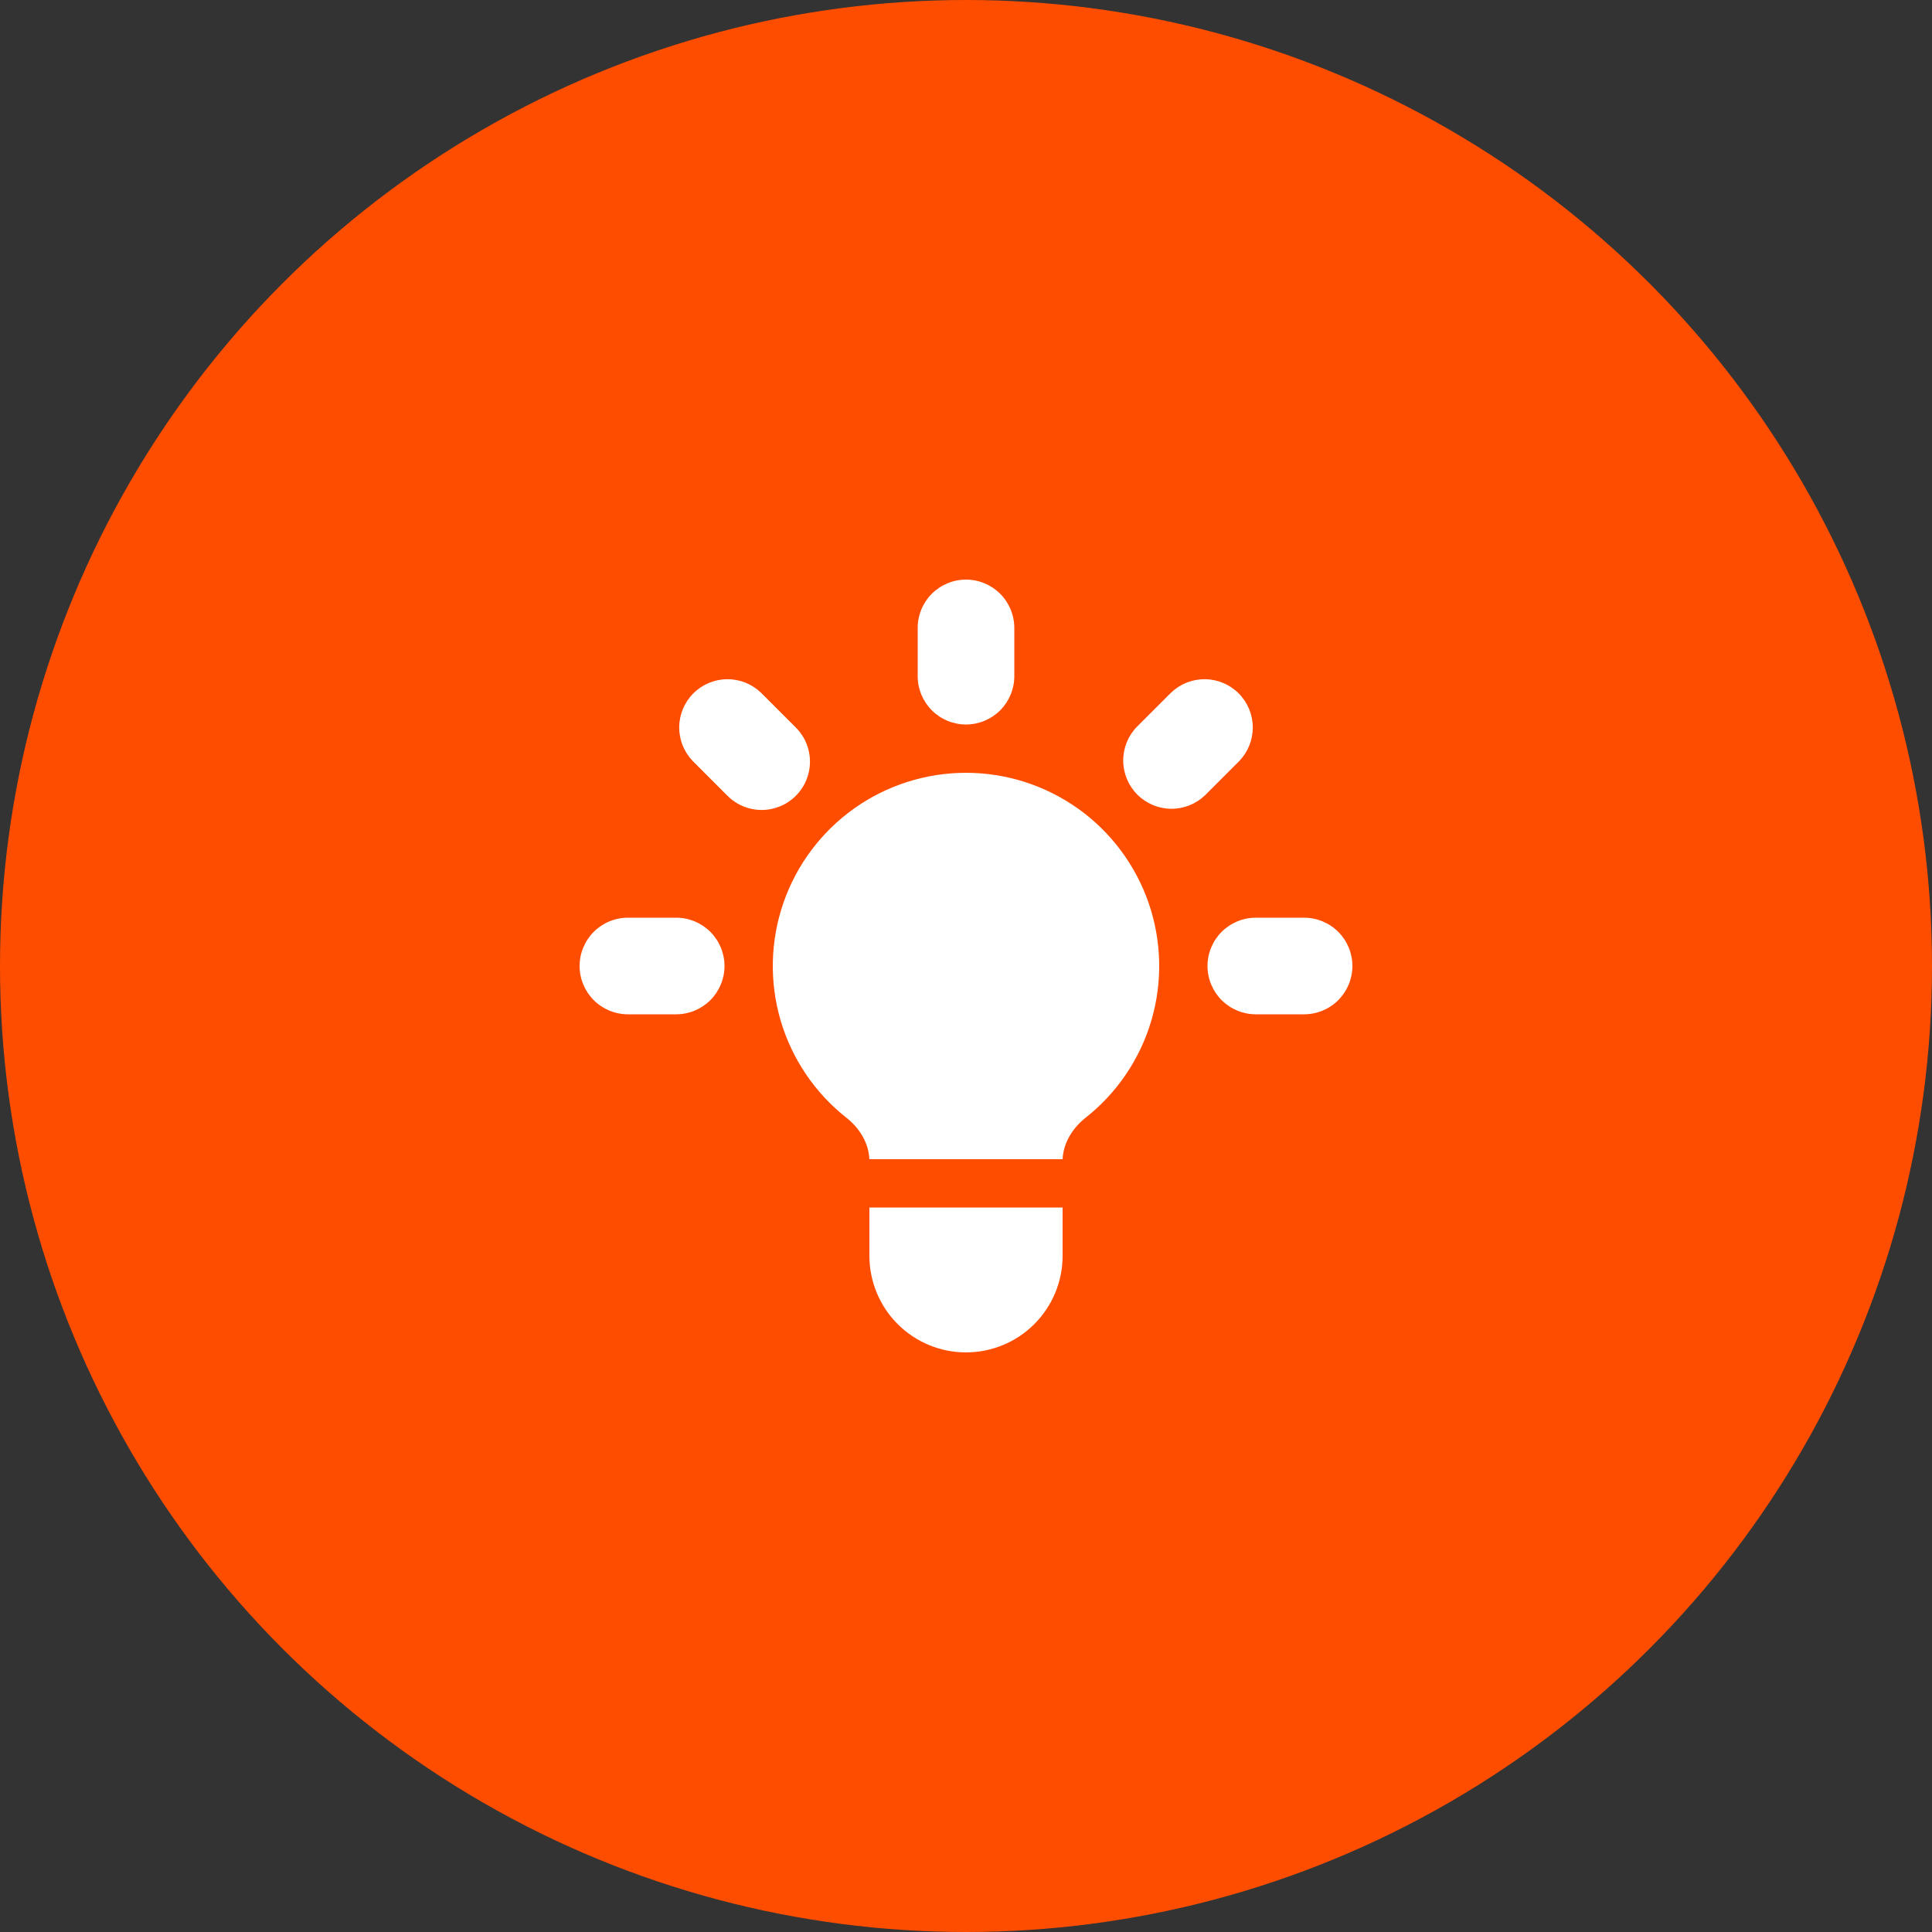
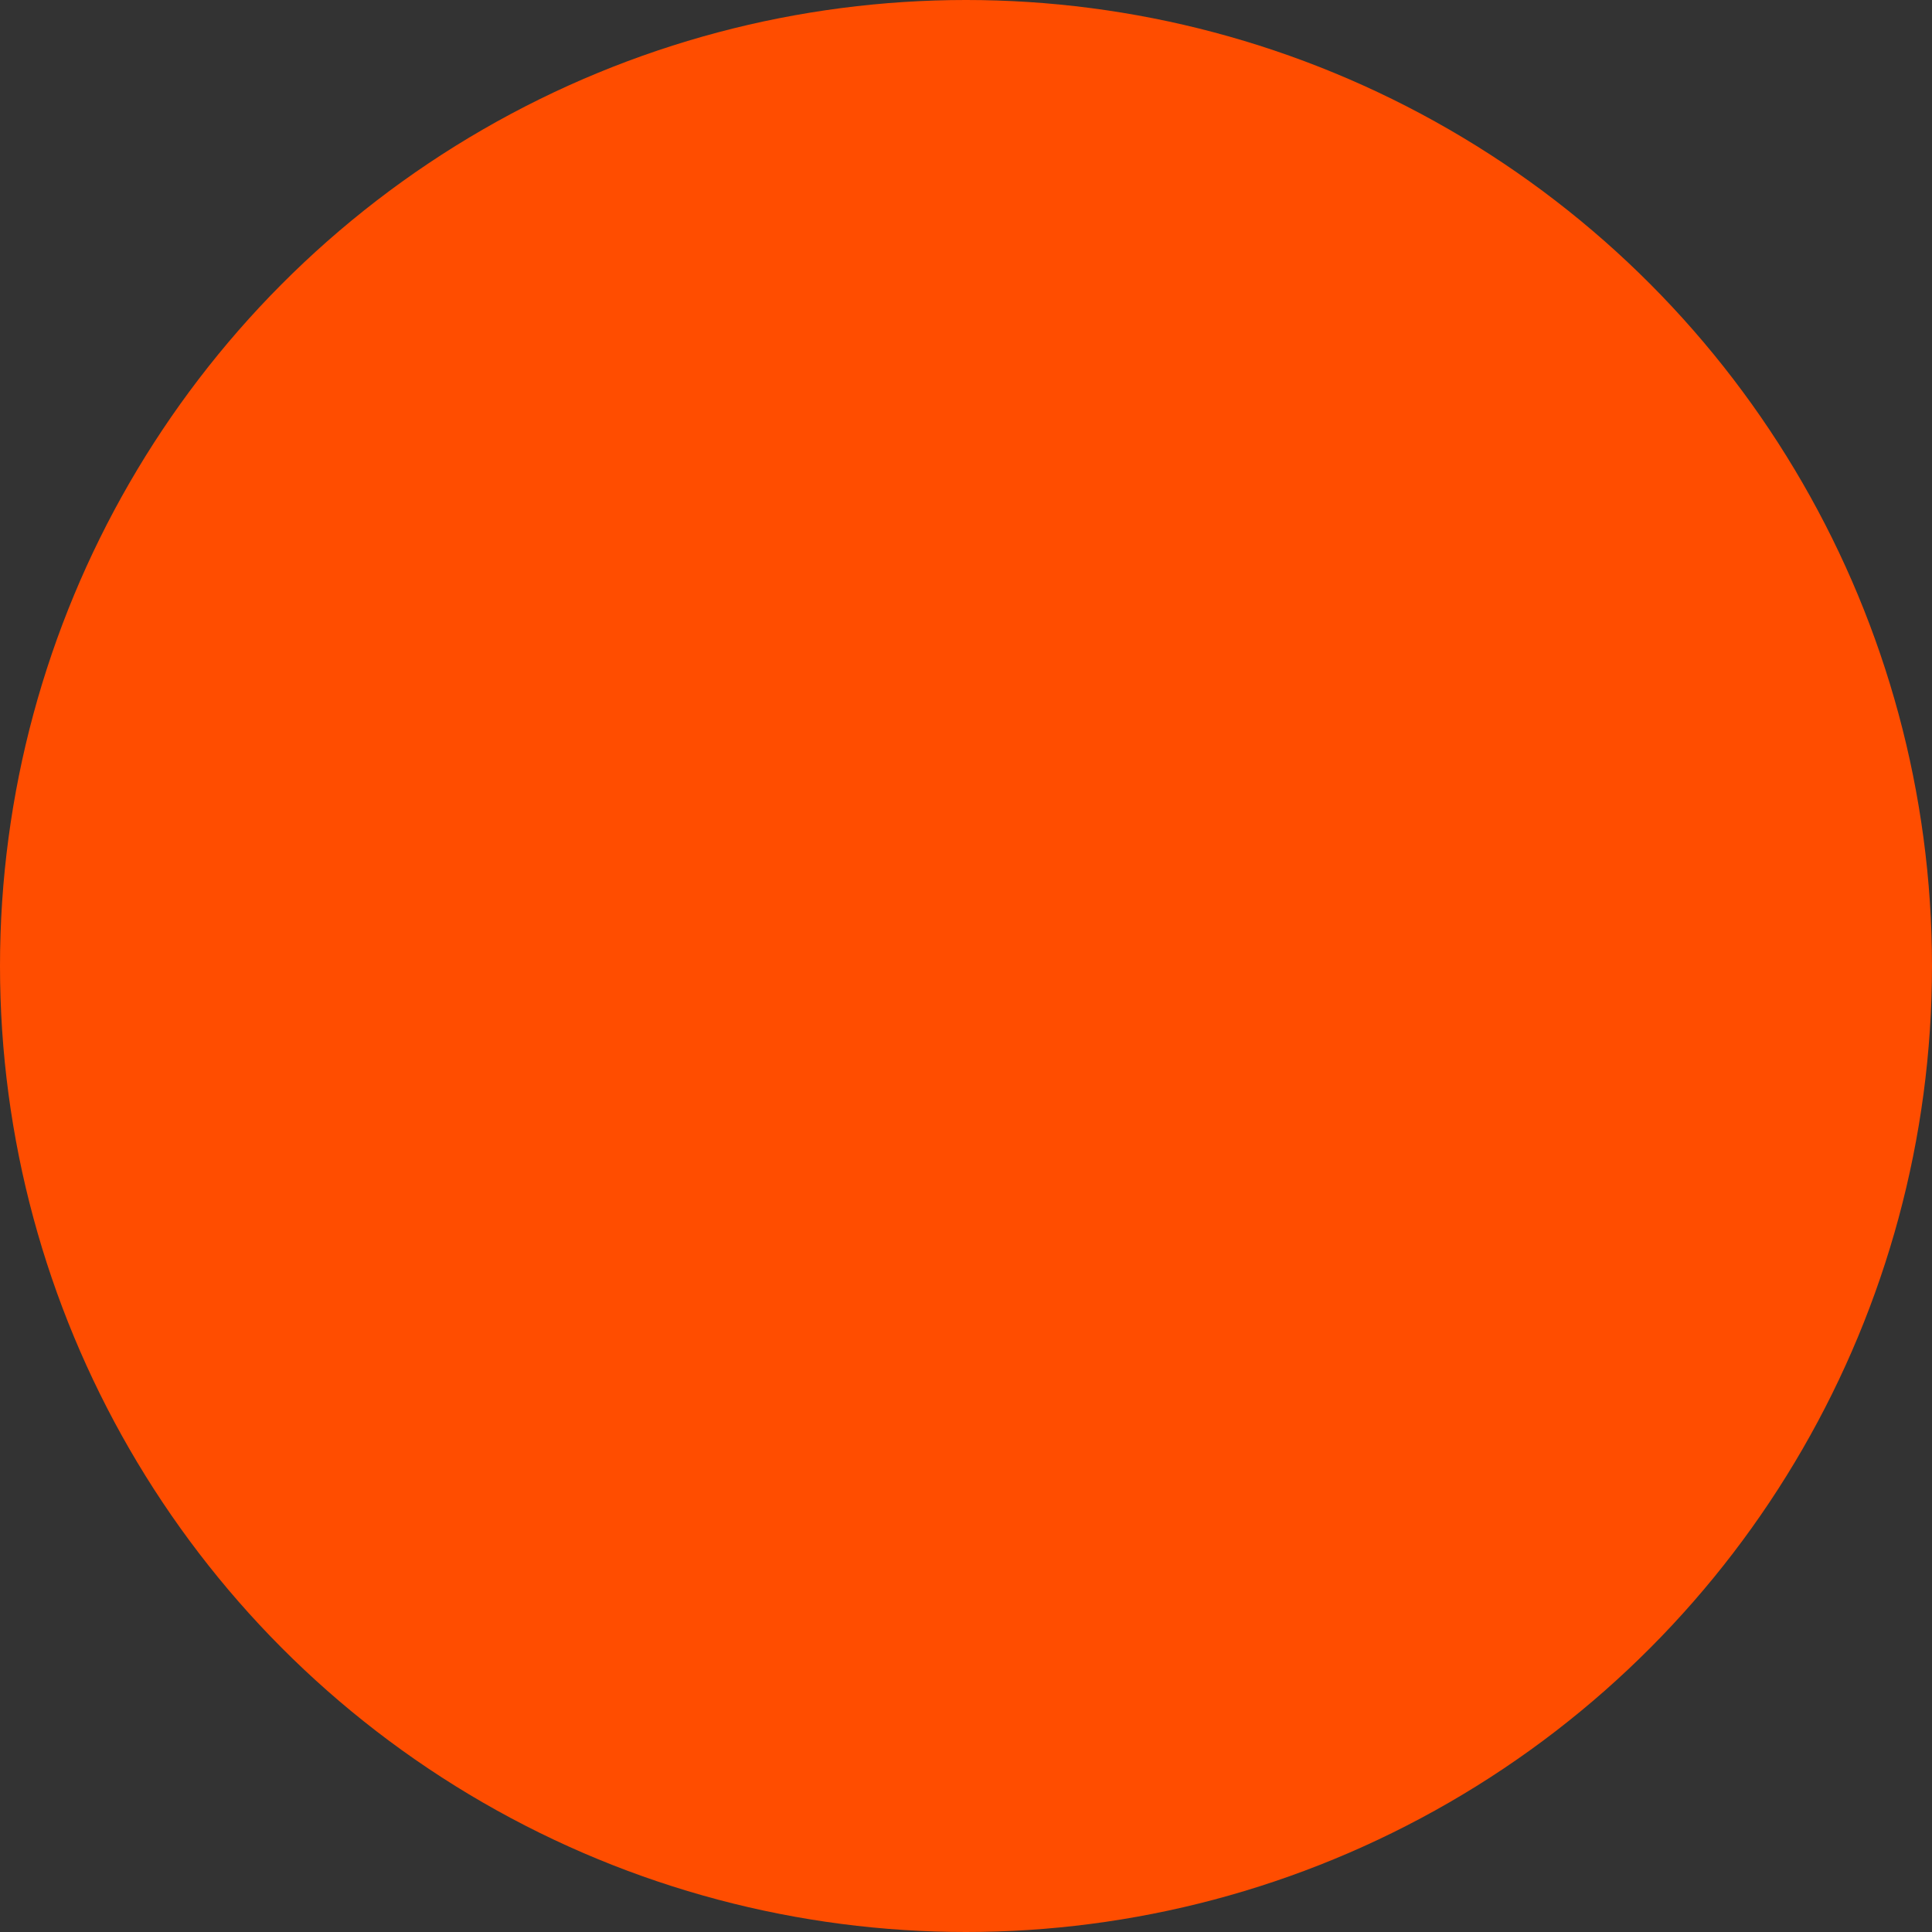
<svg xmlns="http://www.w3.org/2000/svg" width="50" height="50" viewBox="0 0 50 50" fill="none">
  <rect x="0" y="0" width="50" height="50" fill="#333333" stroke="none" />
  <circle cx="25" cy="25" r="25" fill="#FF4D00" />
-   <path d="M26.25 16.25C26.25 15.918 26.118 15.601 25.884 15.366C25.649 15.132 25.331 15 25 15C24.669 15 24.351 15.132 24.116 15.366C23.882 15.601 23.75 15.918 23.75 16.25V17.5C23.75 17.831 23.882 18.149 24.116 18.384C24.351 18.618 24.669 18.75 25 18.75C25.331 18.75 25.649 18.618 25.884 18.384C26.118 18.149 26.25 17.831 26.25 17.5V16.25ZM32.071 19.696C32.299 19.46 32.425 19.145 32.422 18.817C32.419 18.489 32.288 18.176 32.056 17.944C31.824 17.712 31.511 17.581 31.183 17.578C30.855 17.575 30.54 17.701 30.304 17.929L29.42 18.812C29.192 19.048 29.066 19.364 29.069 19.692C29.072 20.02 29.203 20.333 29.435 20.565C29.667 20.797 29.98 20.928 30.308 20.931C30.636 20.934 30.952 20.808 31.188 20.58L32.071 19.696ZM35 25C35 25.331 34.868 25.649 34.634 25.884C34.4 26.118 34.081 26.25 33.75 26.25H32.5C32.169 26.25 31.851 26.118 31.616 25.884C31.382 25.649 31.25 25.331 31.25 25C31.25 24.669 31.382 24.351 31.616 24.116C31.851 23.882 32.169 23.75 32.5 23.75H33.75C34.081 23.75 34.4 23.882 34.634 24.116C34.868 24.351 35 24.669 35 25ZM18.812 20.58C18.928 20.699 19.066 20.795 19.218 20.86C19.371 20.926 19.535 20.96 19.701 20.962C19.867 20.963 20.031 20.931 20.185 20.869C20.339 20.806 20.478 20.713 20.596 20.596C20.713 20.478 20.806 20.339 20.869 20.185C20.931 20.031 20.963 19.867 20.962 19.701C20.96 19.535 20.926 19.371 20.86 19.218C20.795 19.066 20.699 18.928 20.58 18.812L19.696 17.929C19.46 17.701 19.145 17.575 18.817 17.578C18.489 17.581 18.176 17.712 17.944 17.944C17.712 18.176 17.581 18.489 17.578 18.817C17.575 19.145 17.701 19.46 17.929 19.696L18.812 20.58ZM18.75 25C18.75 25.331 18.618 25.649 18.384 25.884C18.149 26.118 17.831 26.25 17.5 26.25H16.25C15.918 26.25 15.601 26.118 15.366 25.884C15.132 25.649 15 25.331 15 25C15 24.669 15.132 24.351 15.366 24.116C15.601 23.882 15.918 23.75 16.25 23.75H17.5C17.831 23.75 18.149 23.882 18.384 24.116C18.618 24.351 18.75 24.669 18.75 25ZM22.5 32.5V31.25H27.5V32.5C27.5 33.163 27.237 33.799 26.768 34.268C26.299 34.737 25.663 35 25 35C24.337 35 23.701 34.737 23.232 34.268C22.763 33.799 22.5 33.163 22.5 32.5ZM27.5 30C27.519 29.575 27.76 29.192 28.096 28.926C28.912 28.283 29.507 27.401 29.799 26.404C30.091 25.407 30.064 24.343 29.724 23.362C29.383 22.38 28.745 21.529 27.899 20.926C27.052 20.324 26.039 20 25 20C23.961 20 22.948 20.324 22.101 20.926C21.255 21.529 20.617 22.38 20.276 23.362C19.936 24.343 19.909 25.407 20.201 26.404C20.493 27.401 21.088 28.283 21.904 28.926C22.241 29.192 22.481 29.575 22.499 30H27.501H27.5Z" fill="white" />
</svg>